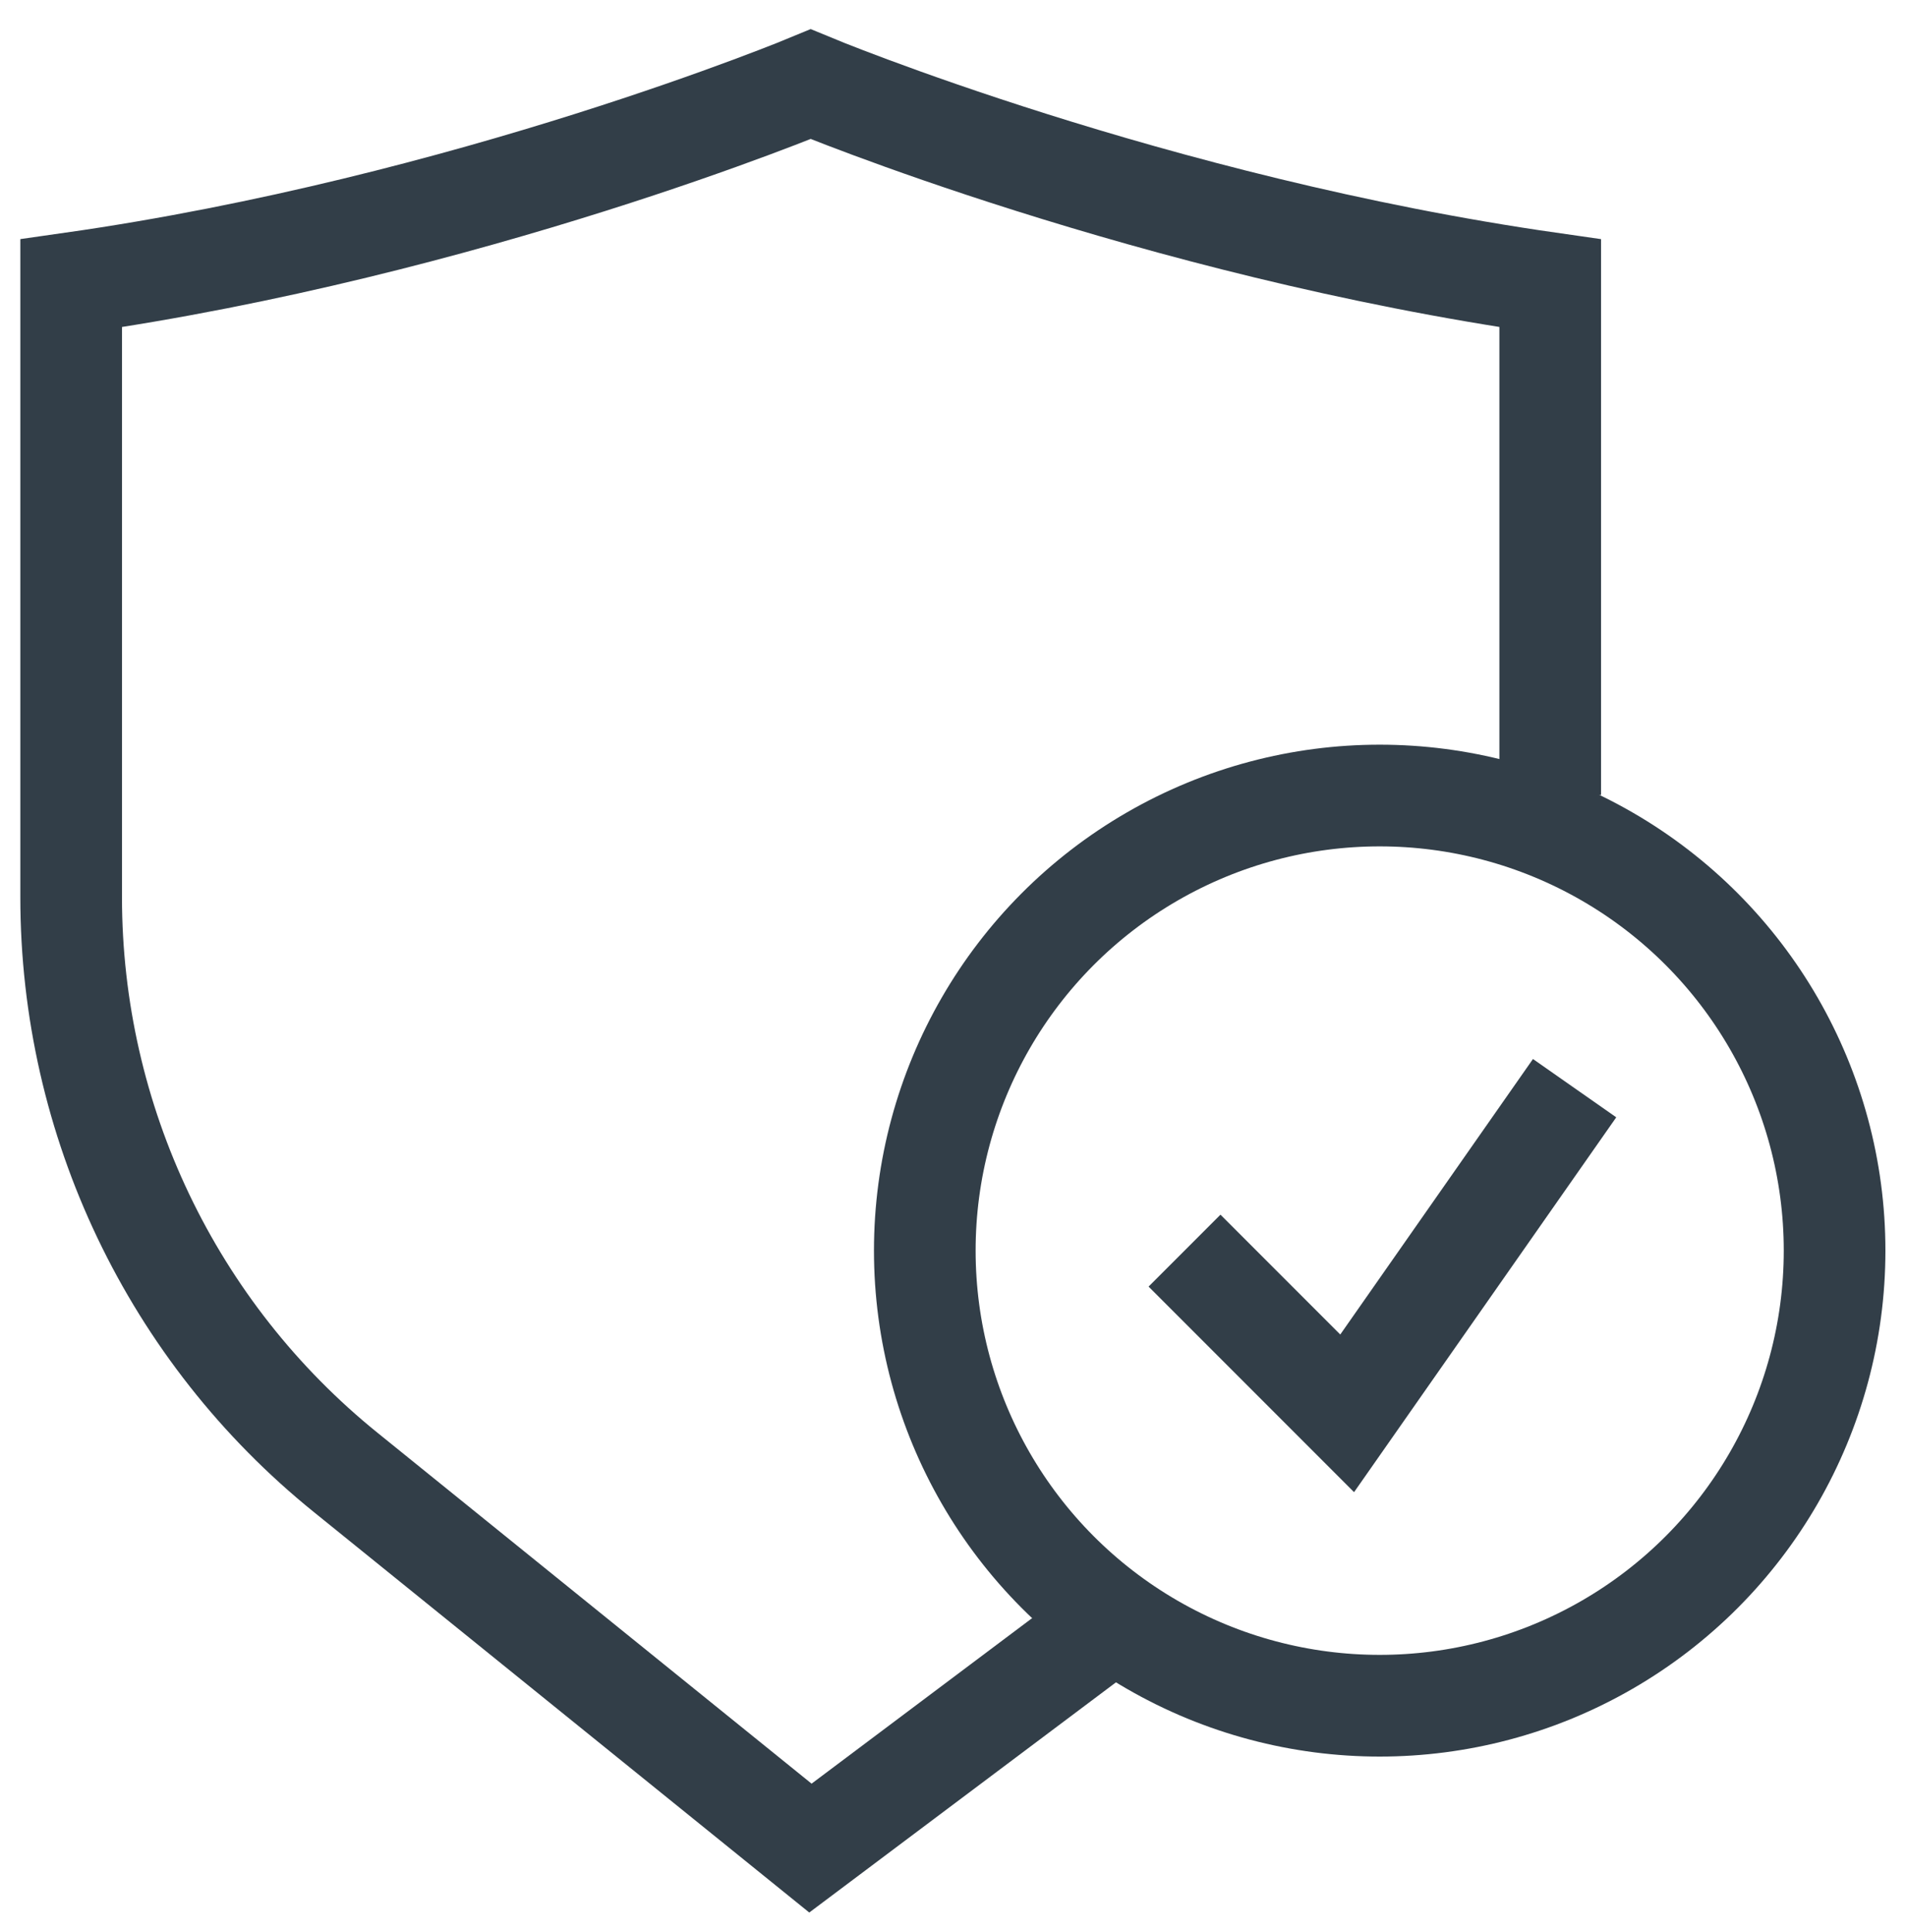
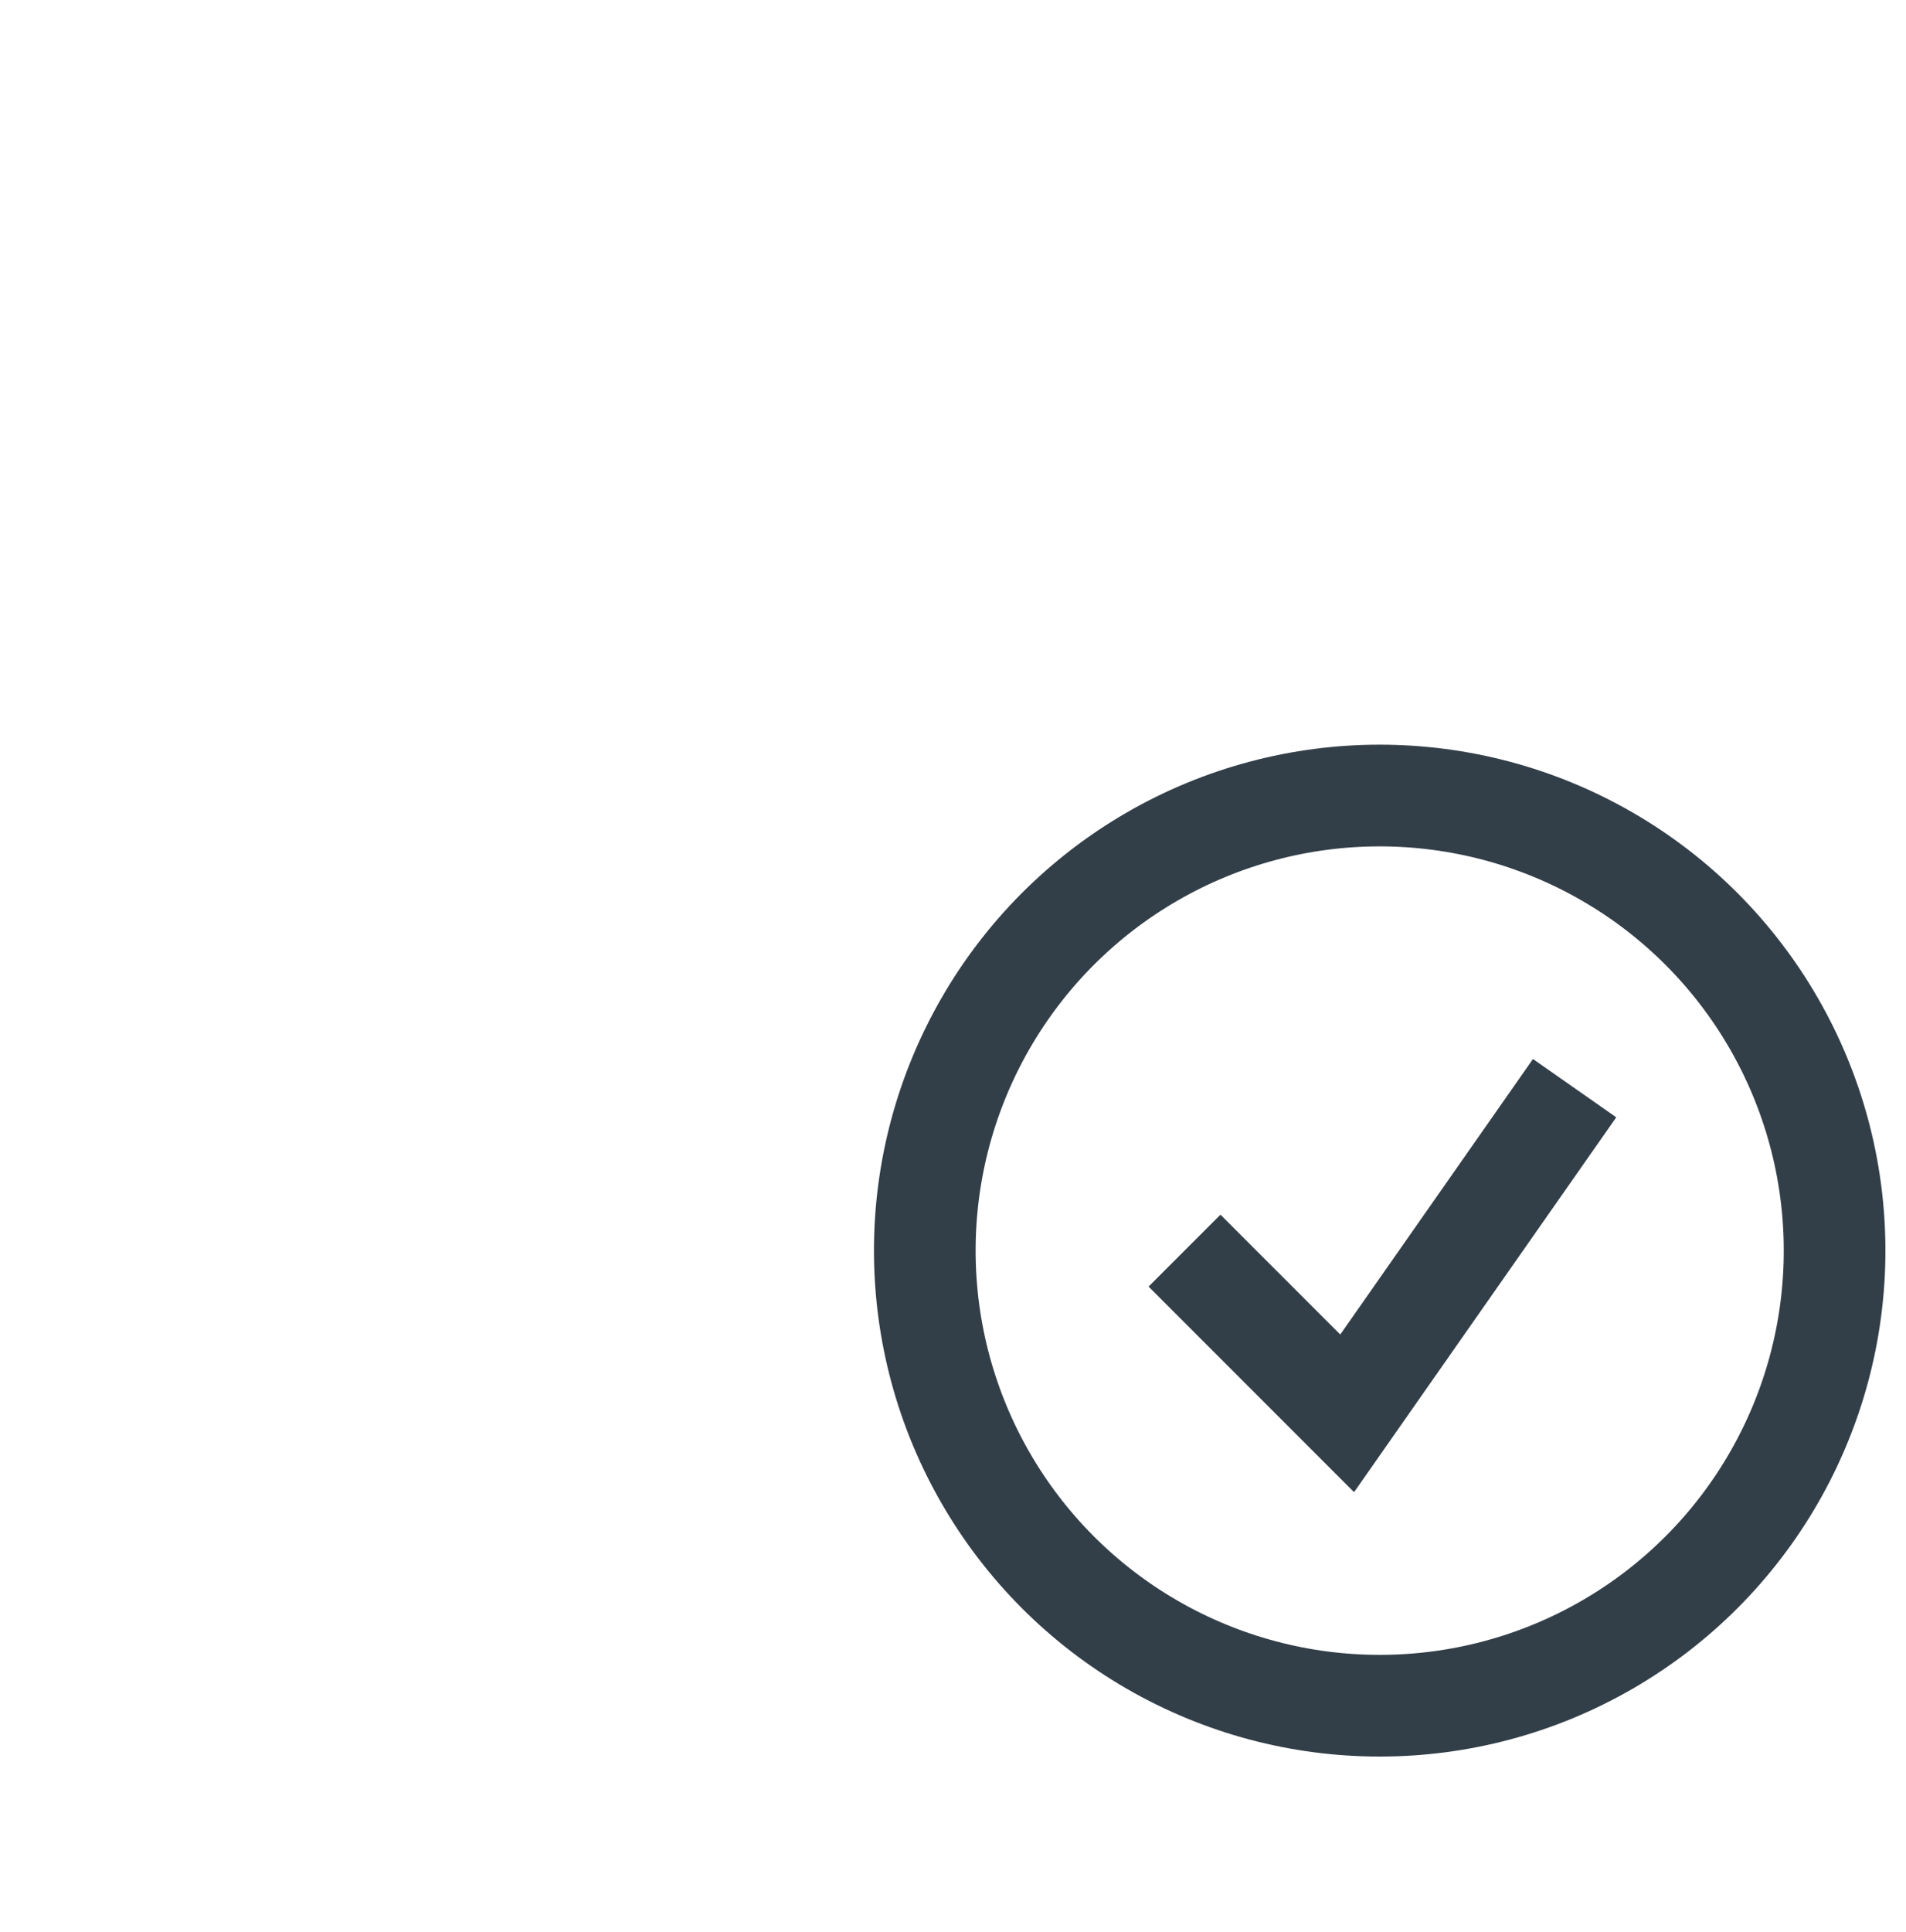
<svg xmlns="http://www.w3.org/2000/svg" id="Layer_1" version="1.1" viewBox="0 0 75 76">
  <defs>
    <style>
      .st0 {
        fill: none;
        stroke: #323e48;
        stroke-miterlimit: 10;
        stroke-width: 4px;
      }
    </style>
  </defs>
  <g id="security_verified">
-     <path id="_x3C_Trazado_x3E_" class="st0" d="M61,31.27V11.14c-15.67-2.24-29.1-7.83-29.1-7.83,0,0-13.43,5.6-29.1,7.83v24.15c0,8.79,3.97,17.11,10.81,22.63l18.28,14.77,11.29-8.47" />
    <g>
      <circle class="st0" cx="54.29" cy="49.19" r="17.9" />
      <polyline class="st0" points="46.61 49.19 53.01 55.59 61.96 42.8" />
    </g>
  </g>
</svg>